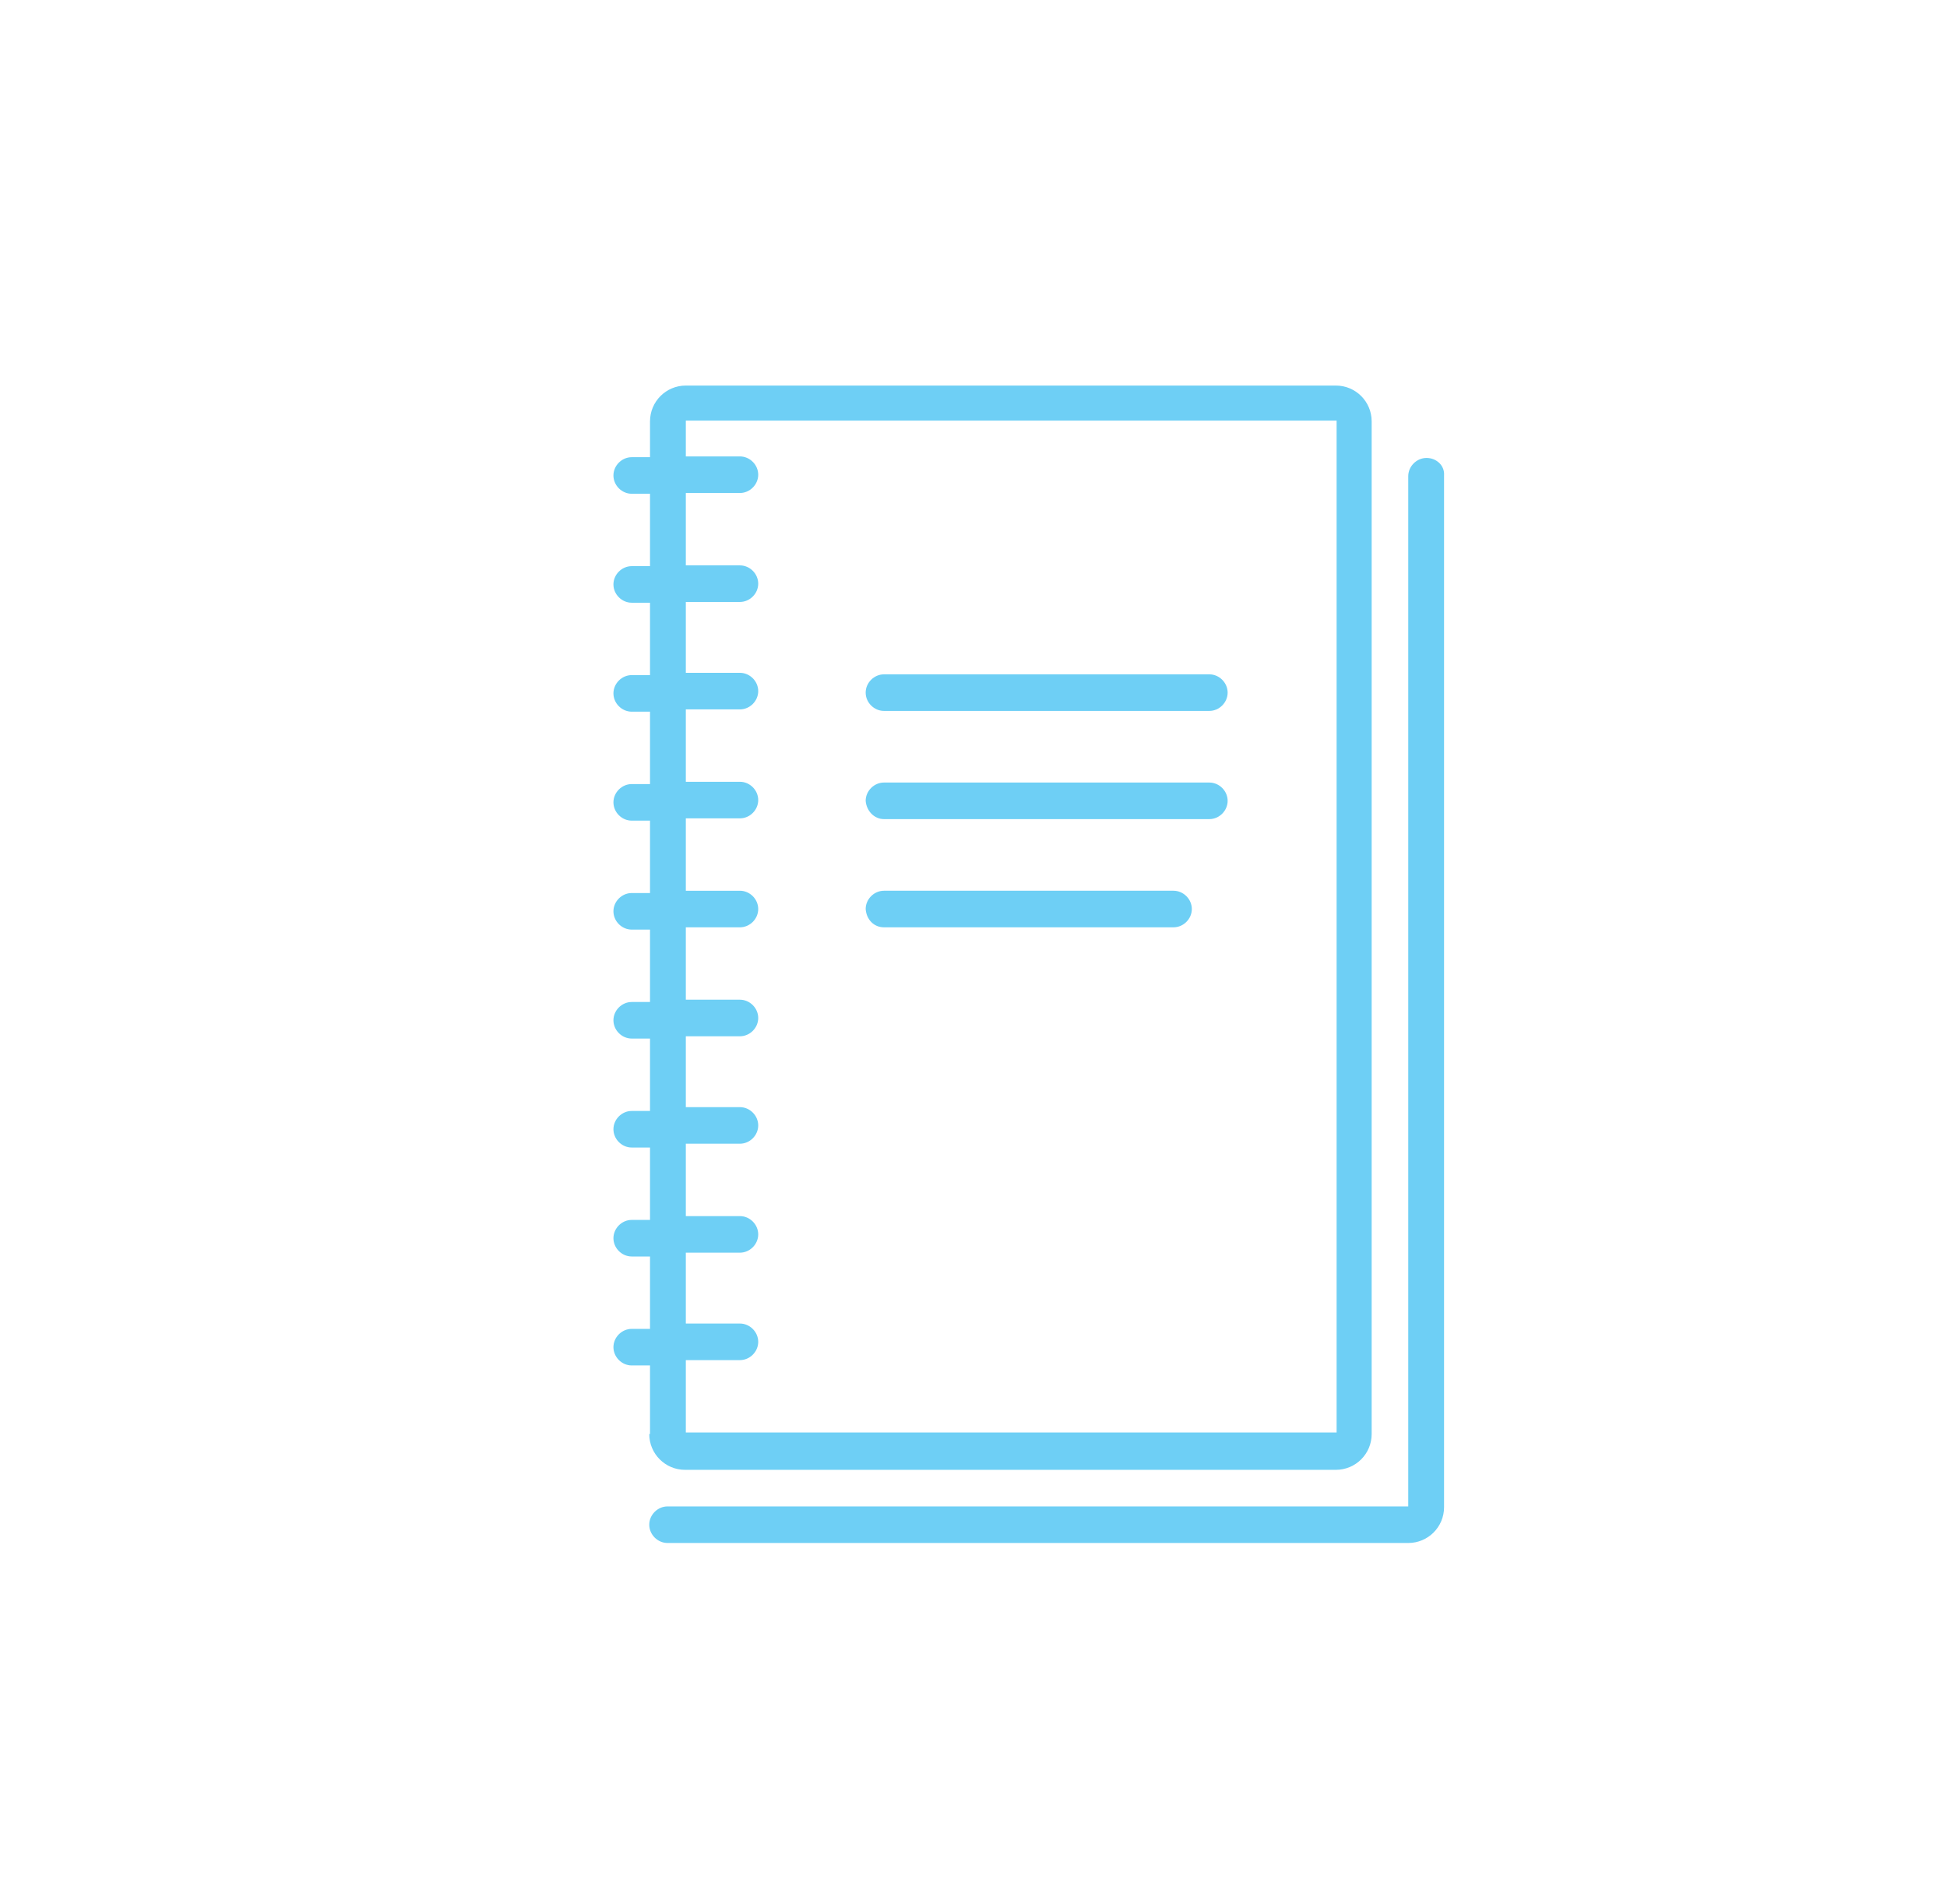
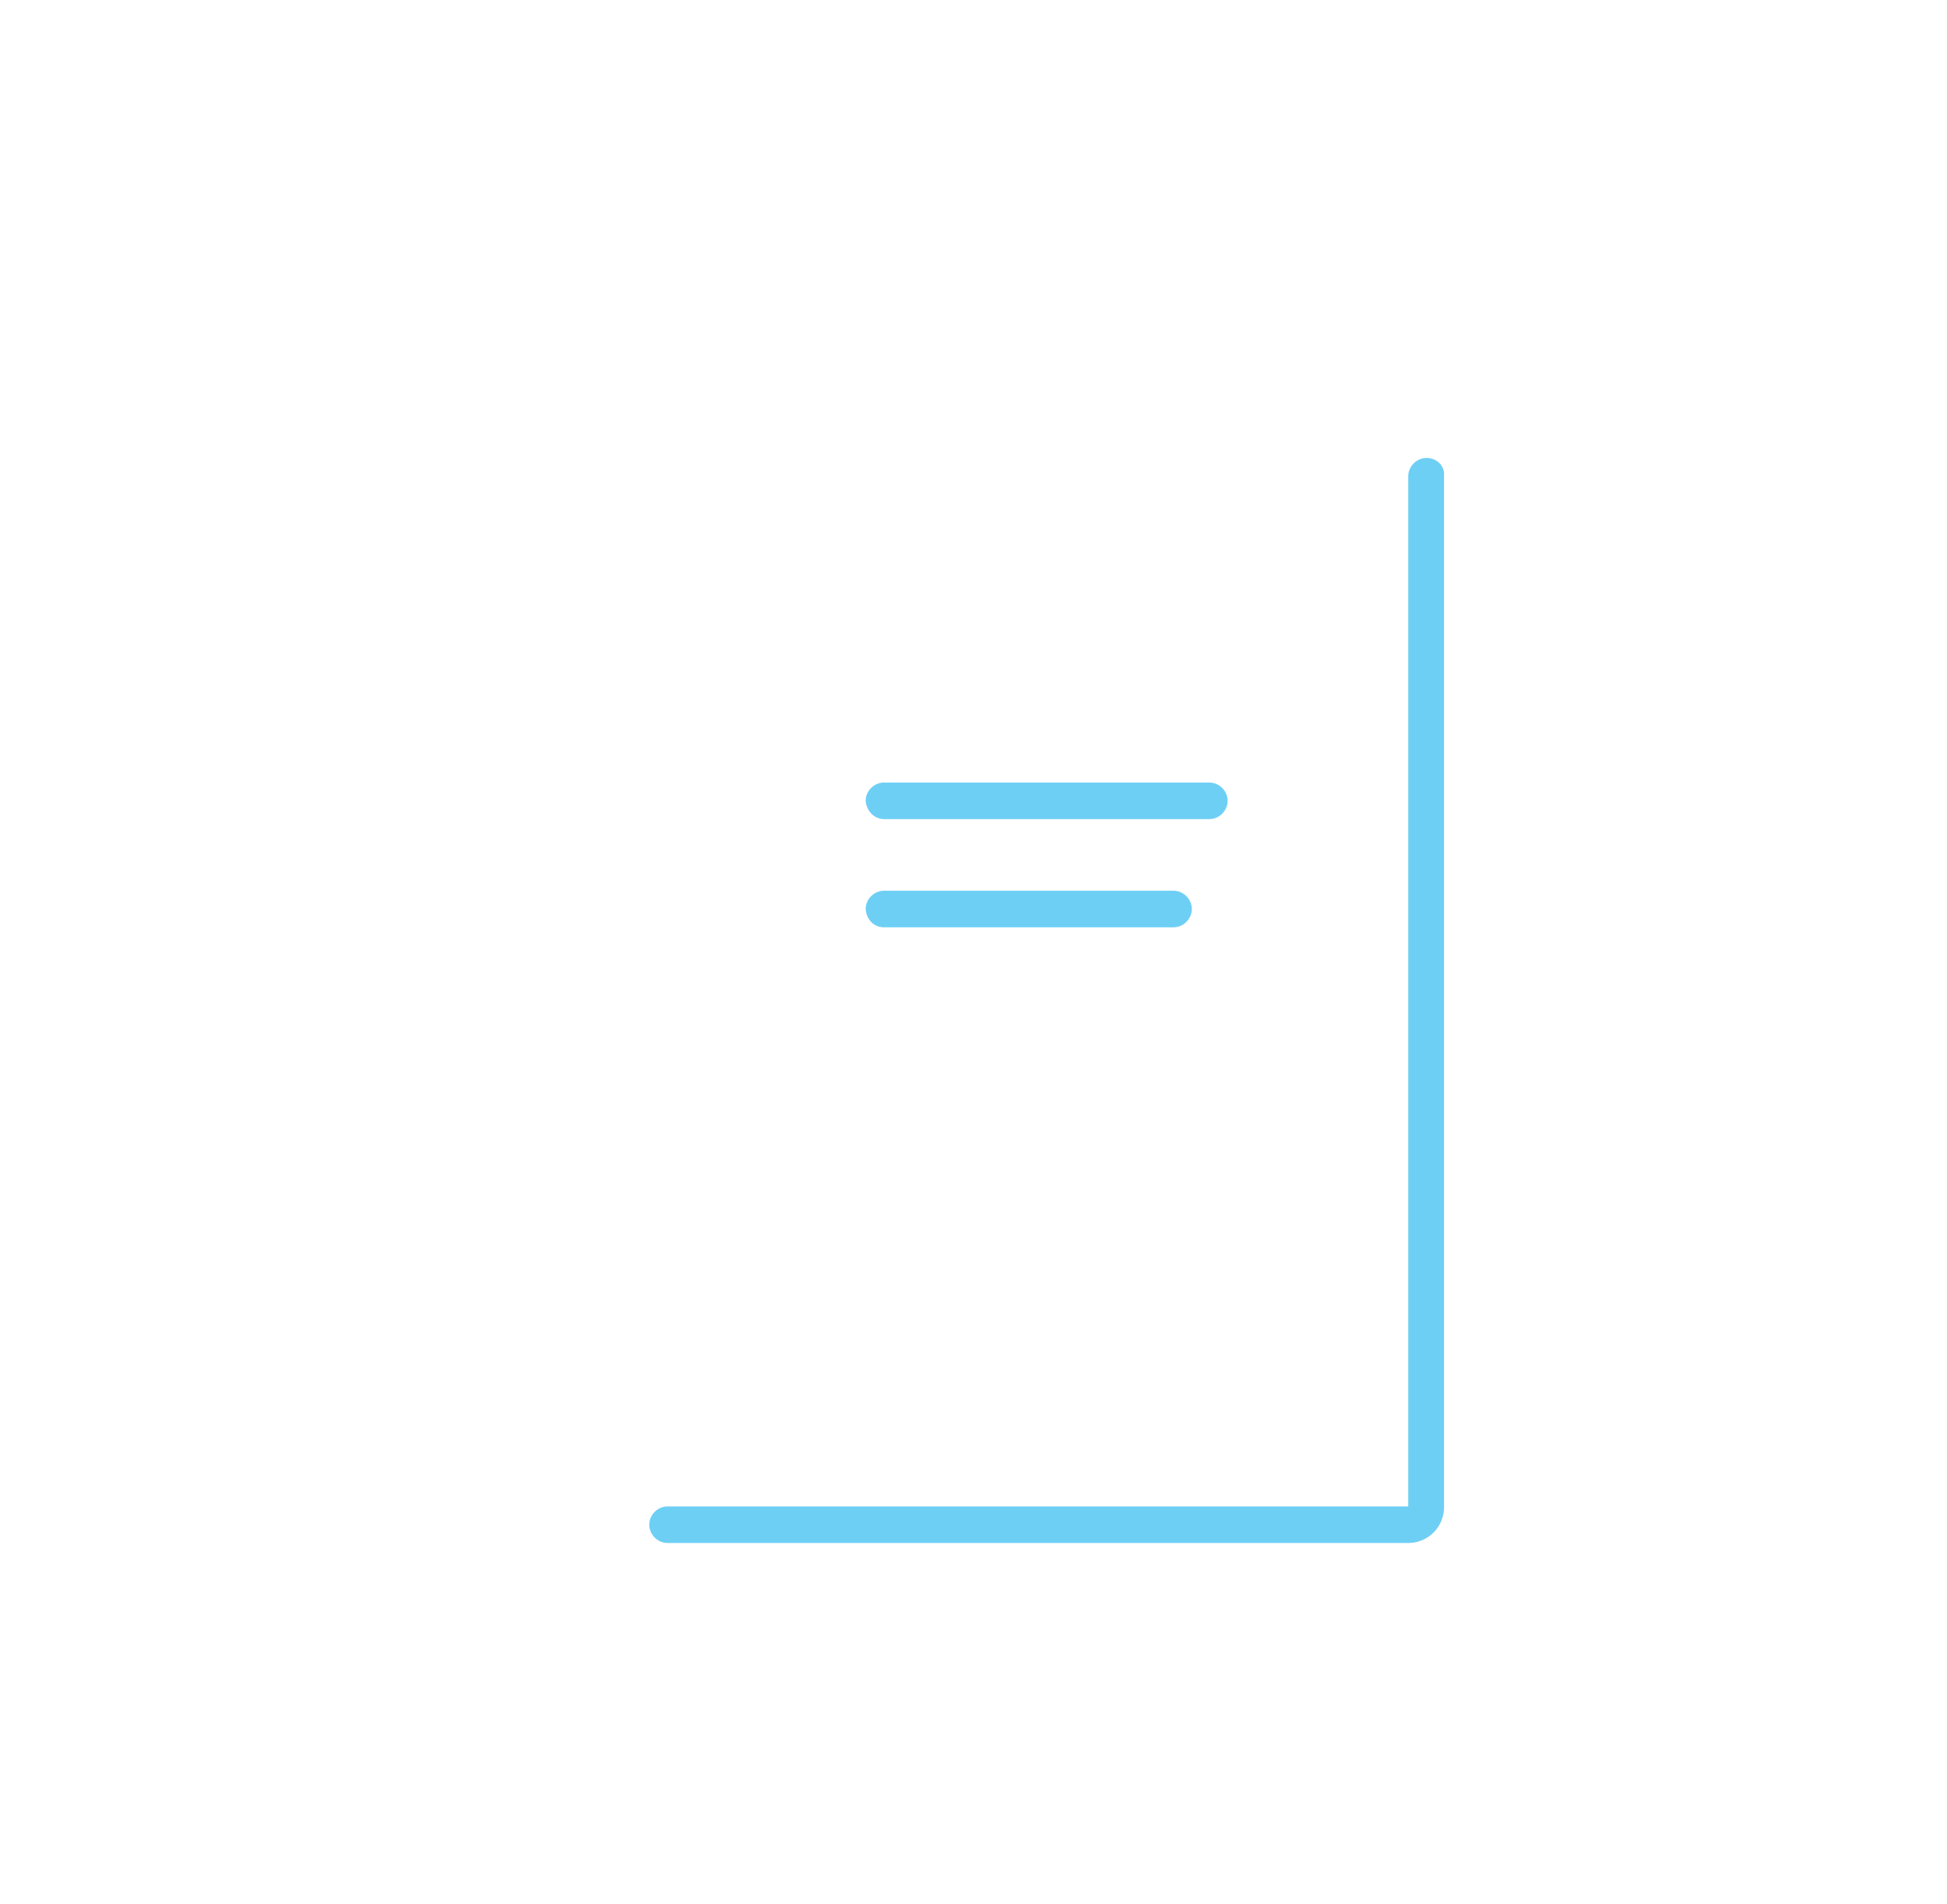
<svg xmlns="http://www.w3.org/2000/svg" version="1.1" x="0px" y="0px" viewBox="0 0 255.5 249.9" enable-background="new 0 0 255.5 249.9" xml:space="preserve">
  <g id="blue" display="none">
    <g display="inline">
      <path fill="#6ECFF5" d="M85.2,188.2c0,2.6,2.1,4.7,4.7,4.7h85.4c2.6,0,4.7-2.1,4.7-4.7V55.3c0-2.6-2.1-4.7-4.7-4.7H90    c-2.6,0-4.7,2.1-4.7,4.7v4.7h-2.4c-1.3,0-2.4,1.1-2.4,2.4s1.1,2.4,2.4,2.4h2.4v9.5h-2.4c-1.3,0-2.4,1.1-2.4,2.4s1.1,2.4,2.4,2.4    h2.4v9.5h-2.4c-1.3,0-2.4,1.1-2.4,2.4c0,1.3,1.1,2.4,2.4,2.4h2.4v9.5h-2.4c-1.3,0-2.4,1.1-2.4,2.4c0,1.3,1.1,2.4,2.4,2.4h2.4v9.5    h-2.4c-1.3,0-2.4,1.1-2.4,2.4c0,1.3,1.1,2.4,2.4,2.4h2.4v9.5h-2.4c-1.3,0-2.4,1.1-2.4,2.4c0,1.3,1.1,2.4,2.4,2.4h2.4v9.5h-2.4    c-1.3,0-2.4,1.1-2.4,2.4c0,1.3,1.1,2.4,2.4,2.4h2.4v9.5h-2.4c-1.3,0-2.4,1.1-2.4,2.4s1.1,2.4,2.4,2.4h2.4v9.5h-2.4    c-1.3,0-2.4,1.1-2.4,2.4s1.1,2.4,2.4,2.4h2.4V188.2z M90,164.4h7.1c1.3,0,2.4-1.1,2.4-2.4s-1.1-2.4-2.4-2.4H90v-9.5h7.1    c1.3,0,2.4-1.1,2.4-2.4c0-1.3-1.1-2.4-2.4-2.4H90V136h7.1c1.3,0,2.4-1.1,2.4-2.4c0-1.3-1.1-2.4-2.4-2.4H90v-9.5h7.1    c1.3,0,2.4-1.1,2.4-2.4c0-1.3-1.1-2.4-2.4-2.4H90v-9.5h7.1c1.3,0,2.4-1.1,2.4-2.4c0-1.3-1.1-2.4-2.4-2.4H90v-9.5h7.1    c1.3,0,2.4-1.1,2.4-2.4c0-1.3-1.1-2.4-2.4-2.4H90V79h7.1c1.3,0,2.4-1.1,2.4-2.4s-1.1-2.4-2.4-2.4H90v-9.5h7.1    c1.3,0,2.4-1.1,2.4-2.4s-1.1-2.4-2.4-2.4H90v-4.7h85.4v132.8H90v-9.5h7.1c1.3,0,2.4-1.1,2.4-2.4s-1.1-2.4-2.4-2.4H90V164.4z" />
      <path fill="#6ECFF5" d="M187.2,60.1c-1.3,0-2.4,1.1-2.4,2.4v130.5v4.7h-47.4h-4.7H87.6c0,0,0,0,0,0c-1.3,0-2.4,1.1-2.4,2.4    c0,1.3,1.1,2.4,2.4,2.4h45.1h4.7h47.4c2.6,0,4.7-2.1,4.7-4.7V62.4C189.6,61.1,188.5,60.1,187.2,60.1z" />
      <path fill="#6ECFF5" d="M116,93.3h42.7c1.3,0,2.4-1.1,2.4-2.4s-1.1-2.4-2.4-2.4H116c-1.3,0-2.4,1.1-2.4,2.4S114.7,93.3,116,93.3z" />
      <path fill="#6ECFF5" d="M116,107.5h42.7c1.3,0,2.4-1.1,2.4-2.4c0-1.3-1.1-2.4-2.4-2.4H116c-1.3,0-2.4,1.1-2.4,2.4    C113.7,106.4,114.7,107.5,116,107.5z" />
      <path fill="#6ECFF5" d="M116,121.7h38c1.3,0,2.4-1.1,2.4-2.4c0-1.3-1.1-2.4-2.4-2.4h-38c-1.3,0-2.4,1.1-2.4,2.4    C113.7,120.7,114.7,121.7,116,121.7z" />
    </g>
  </g>
  <g id="pink">
    <g>
-       <path fill="#6ecff5" d="M85.2,188.2c0,2.6,2.1,4.7,4.7,4.7h85.4c2.6,0,4.7-2.1,4.7-4.7V55.3c0-2.6-2.1-4.7-4.7-4.7H90    c-2.6,0-4.7,2.1-4.7,4.7v4.7h-2.4c-1.3,0-2.4,1.1-2.4,2.4s1.1,2.4,2.4,2.4h2.4v9.5h-2.4c-1.3,0-2.4,1.1-2.4,2.4s1.1,2.4,2.4,2.4    h2.4v9.5h-2.4c-1.3,0-2.4,1.1-2.4,2.4c0,1.3,1.1,2.4,2.4,2.4h2.4v9.5h-2.4c-1.3,0-2.4,1.1-2.4,2.4c0,1.3,1.1,2.4,2.4,2.4h2.4v9.5    h-2.4c-1.3,0-2.4,1.1-2.4,2.4c0,1.3,1.1,2.4,2.4,2.4h2.4v9.5h-2.4c-1.3,0-2.4,1.1-2.4,2.4c0,1.3,1.1,2.4,2.4,2.4h2.4v9.5h-2.4    c-1.3,0-2.4,1.1-2.4,2.4c0,1.3,1.1,2.4,2.4,2.4h2.4v9.5h-2.4c-1.3,0-2.4,1.1-2.4,2.4s1.1,2.4,2.4,2.4h2.4v9.5h-2.4    c-1.3,0-2.4,1.1-2.4,2.4s1.1,2.4,2.4,2.4h2.4V188.2z M90,164.4h7.1c1.3,0,2.4-1.1,2.4-2.4s-1.1-2.4-2.4-2.4H90v-9.5h7.1    c1.3,0,2.4-1.1,2.4-2.4c0-1.3-1.1-2.4-2.4-2.4H90V136h7.1c1.3,0,2.4-1.1,2.4-2.4c0-1.3-1.1-2.4-2.4-2.4H90v-9.5h7.1    c1.3,0,2.4-1.1,2.4-2.4c0-1.3-1.1-2.4-2.4-2.4H90v-9.5h7.1c1.3,0,2.4-1.1,2.4-2.4c0-1.3-1.1-2.4-2.4-2.4H90v-9.5h7.1    c1.3,0,2.4-1.1,2.4-2.4c0-1.3-1.1-2.4-2.4-2.4H90V79h7.1c1.3,0,2.4-1.1,2.4-2.4s-1.1-2.4-2.4-2.4H90v-9.5h7.1    c1.3,0,2.4-1.1,2.4-2.4s-1.1-2.4-2.4-2.4H90v-4.7h85.4v132.8H90v-9.5h7.1c1.3,0,2.4-1.1,2.4-2.4s-1.1-2.4-2.4-2.4H90V164.4z" />
      <path fill="#6ecff5" d="M187.2,60.1c-1.3,0-2.4,1.1-2.4,2.4v130.5v4.7h-47.4h-4.7H87.6c0,0,0,0,0,0c-1.3,0-2.4,1.1-2.4,2.4    c0,1.3,1.1,2.4,2.4,2.4h45.1h4.7h47.4c2.6,0,4.7-2.1,4.7-4.7V62.4C189.6,61.1,188.5,60.1,187.2,60.1z" />
-       <path fill="#6ecff5" d="M116,93.3h42.7c1.3,0,2.4-1.1,2.4-2.4s-1.1-2.4-2.4-2.4H116c-1.3,0-2.4,1.1-2.4,2.4S114.7,93.3,116,93.3z" />
      <path fill="#6ecff5" d="M116,107.5h42.7c1.3,0,2.4-1.1,2.4-2.4c0-1.3-1.1-2.4-2.4-2.4H116c-1.3,0-2.4,1.1-2.4,2.4    C113.7,106.4,114.7,107.5,116,107.5z" />
      <path fill="#6ecff5" d="M116,121.7h38c1.3,0,2.4-1.1,2.4-2.4c0-1.3-1.1-2.4-2.4-2.4h-38c-1.3,0-2.4,1.1-2.4,2.4    C113.7,120.7,114.7,121.7,116,121.7z" />
    </g>
  </g>
  <g id="white" display="none">
    <g display="inline">
-       <path fill="#FFFFFF" d="M85.2,188.2c0,2.6,2.1,4.7,4.7,4.7h85.4c2.6,0,4.7-2.1,4.7-4.7V55.3c0-2.6-2.1-4.7-4.7-4.7H90    c-2.6,0-4.7,2.1-4.7,4.7v4.7h-2.4c-1.3,0-2.4,1.1-2.4,2.4s1.1,2.4,2.4,2.4h2.4v9.5h-2.4c-1.3,0-2.4,1.1-2.4,2.4s1.1,2.4,2.4,2.4    h2.4v9.5h-2.4c-1.3,0-2.4,1.1-2.4,2.4c0,1.3,1.1,2.4,2.4,2.4h2.4v9.5h-2.4c-1.3,0-2.4,1.1-2.4,2.4c0,1.3,1.1,2.4,2.4,2.4h2.4v9.5    h-2.4c-1.3,0-2.4,1.1-2.4,2.4c0,1.3,1.1,2.4,2.4,2.4h2.4v9.5h-2.4c-1.3,0-2.4,1.1-2.4,2.4c0,1.3,1.1,2.4,2.4,2.4h2.4v9.5h-2.4    c-1.3,0-2.4,1.1-2.4,2.4c0,1.3,1.1,2.4,2.4,2.4h2.4v9.5h-2.4c-1.3,0-2.4,1.1-2.4,2.4s1.1,2.4,2.4,2.4h2.4v9.5h-2.4    c-1.3,0-2.4,1.1-2.4,2.4s1.1,2.4,2.4,2.4h2.4V188.2z M90,164.4h7.1c1.3,0,2.4-1.1,2.4-2.4s-1.1-2.4-2.4-2.4H90v-9.5h7.1    c1.3,0,2.4-1.1,2.4-2.4c0-1.3-1.1-2.4-2.4-2.4H90V136h7.1c1.3,0,2.4-1.1,2.4-2.4c0-1.3-1.1-2.4-2.4-2.4H90v-9.5h7.1    c1.3,0,2.4-1.1,2.4-2.4c0-1.3-1.1-2.4-2.4-2.4H90v-9.5h7.1c1.3,0,2.4-1.1,2.4-2.4c0-1.3-1.1-2.4-2.4-2.4H90v-9.5h7.1    c1.3,0,2.4-1.1,2.4-2.4c0-1.3-1.1-2.4-2.4-2.4H90V79h7.1c1.3,0,2.4-1.1,2.4-2.4s-1.1-2.4-2.4-2.4H90v-9.5h7.1    c1.3,0,2.4-1.1,2.4-2.4s-1.1-2.4-2.4-2.4H90v-4.7h85.4v132.8H90v-9.5h7.1c1.3,0,2.4-1.1,2.4-2.4s-1.1-2.4-2.4-2.4H90V164.4z" />
      <path fill="#FFFFFF" d="M187.2,60.1c-1.3,0-2.4,1.1-2.4,2.4v130.5v4.7h-47.4h-4.7H87.6c0,0,0,0,0,0c-1.3,0-2.4,1.1-2.4,2.4    c0,1.3,1.1,2.4,2.4,2.4h45.1h4.7h47.4c2.6,0,4.7-2.1,4.7-4.7V62.4C189.6,61.1,188.5,60.1,187.2,60.1z" />
-       <path fill="#FFFFFF" d="M116,93.3h42.7c1.3,0,2.4-1.1,2.4-2.4s-1.1-2.4-2.4-2.4H116c-1.3,0-2.4,1.1-2.4,2.4S114.7,93.3,116,93.3z" />
      <path fill="#FFFFFF" d="M116,107.5h42.7c1.3,0,2.4-1.1,2.4-2.4c0-1.3-1.1-2.4-2.4-2.4H116c-1.3,0-2.4,1.1-2.4,2.4    C113.7,106.4,114.7,107.5,116,107.5z" />
      <path fill="#FFFFFF" d="M116,121.7h38c1.3,0,2.4-1.1,2.4-2.4c0-1.3-1.1-2.4-2.4-2.4h-38c-1.3,0-2.4,1.1-2.4,2.4    C113.7,120.7,114.7,121.7,116,121.7z" />
    </g>
  </g>
  <g id="green" display="none">
    <g display="inline">
      <path fill="#00AB9A" d="M85.2,188.2c0,2.6,2.1,4.7,4.7,4.7h85.4c2.6,0,4.7-2.1,4.7-4.7V55.3c0-2.6-2.1-4.7-4.7-4.7H90    c-2.6,0-4.7,2.1-4.7,4.7v4.7h-2.4c-1.3,0-2.4,1.1-2.4,2.4s1.1,2.4,2.4,2.4h2.4v9.5h-2.4c-1.3,0-2.4,1.1-2.4,2.4s1.1,2.4,2.4,2.4    h2.4v9.5h-2.4c-1.3,0-2.4,1.1-2.4,2.4c0,1.3,1.1,2.4,2.4,2.4h2.4v9.5h-2.4c-1.3,0-2.4,1.1-2.4,2.4c0,1.3,1.1,2.4,2.4,2.4h2.4v9.5    h-2.4c-1.3,0-2.4,1.1-2.4,2.4c0,1.3,1.1,2.4,2.4,2.4h2.4v9.5h-2.4c-1.3,0-2.4,1.1-2.4,2.4c0,1.3,1.1,2.4,2.4,2.4h2.4v9.5h-2.4    c-1.3,0-2.4,1.1-2.4,2.4c0,1.3,1.1,2.4,2.4,2.4h2.4v9.5h-2.4c-1.3,0-2.4,1.1-2.4,2.4s1.1,2.4,2.4,2.4h2.4v9.5h-2.4    c-1.3,0-2.4,1.1-2.4,2.4s1.1,2.4,2.4,2.4h2.4V188.2z M90,164.4h7.1c1.3,0,2.4-1.1,2.4-2.4s-1.1-2.4-2.4-2.4H90v-9.5h7.1    c1.3,0,2.4-1.1,2.4-2.4c0-1.3-1.1-2.4-2.4-2.4H90V136h7.1c1.3,0,2.4-1.1,2.4-2.4c0-1.3-1.1-2.4-2.4-2.4H90v-9.5h7.1    c1.3,0,2.4-1.1,2.4-2.4c0-1.3-1.1-2.4-2.4-2.4H90v-9.5h7.1c1.3,0,2.4-1.1,2.4-2.4c0-1.3-1.1-2.4-2.4-2.4H90v-9.5h7.1    c1.3,0,2.4-1.1,2.4-2.4c0-1.3-1.1-2.4-2.4-2.4H90V79h7.1c1.3,0,2.4-1.1,2.4-2.4s-1.1-2.4-2.4-2.4H90v-9.5h7.1    c1.3,0,2.4-1.1,2.4-2.4s-1.1-2.4-2.4-2.4H90v-4.7h85.4v132.8H90v-9.5h7.1c1.3,0,2.4-1.1,2.4-2.4s-1.1-2.4-2.4-2.4H90V164.4z" />
      <path fill="#00AB9A" d="M187.2,60.1c-1.3,0-2.4,1.1-2.4,2.4v130.5v4.7h-47.4h-4.7H87.6c0,0,0,0,0,0c-1.3,0-2.4,1.1-2.4,2.4    c0,1.3,1.1,2.4,2.4,2.4h45.1h4.7h47.4c2.6,0,4.7-2.1,4.7-4.7V62.4C189.6,61.1,188.5,60.1,187.2,60.1z" />
      <path fill="#00AB9A" d="M116,93.3h42.7c1.3,0,2.4-1.1,2.4-2.4s-1.1-2.4-2.4-2.4H116c-1.3,0-2.4,1.1-2.4,2.4S114.7,93.3,116,93.3z" />
-       <path fill="#00AB9A" d="M116,107.5h42.7c1.3,0,2.4-1.1,2.4-2.4c0-1.3-1.1-2.4-2.4-2.4H116c-1.3,0-2.4,1.1-2.4,2.4    C113.7,106.4,114.7,107.5,116,107.5z" />
      <path fill="#00AB9A" d="M116,121.7h38c1.3,0,2.4-1.1,2.4-2.4c0-1.3-1.1-2.4-2.4-2.4h-38c-1.3,0-2.4,1.1-2.4,2.4    C113.7,120.7,114.7,121.7,116,121.7z" />
    </g>
  </g>
</svg>